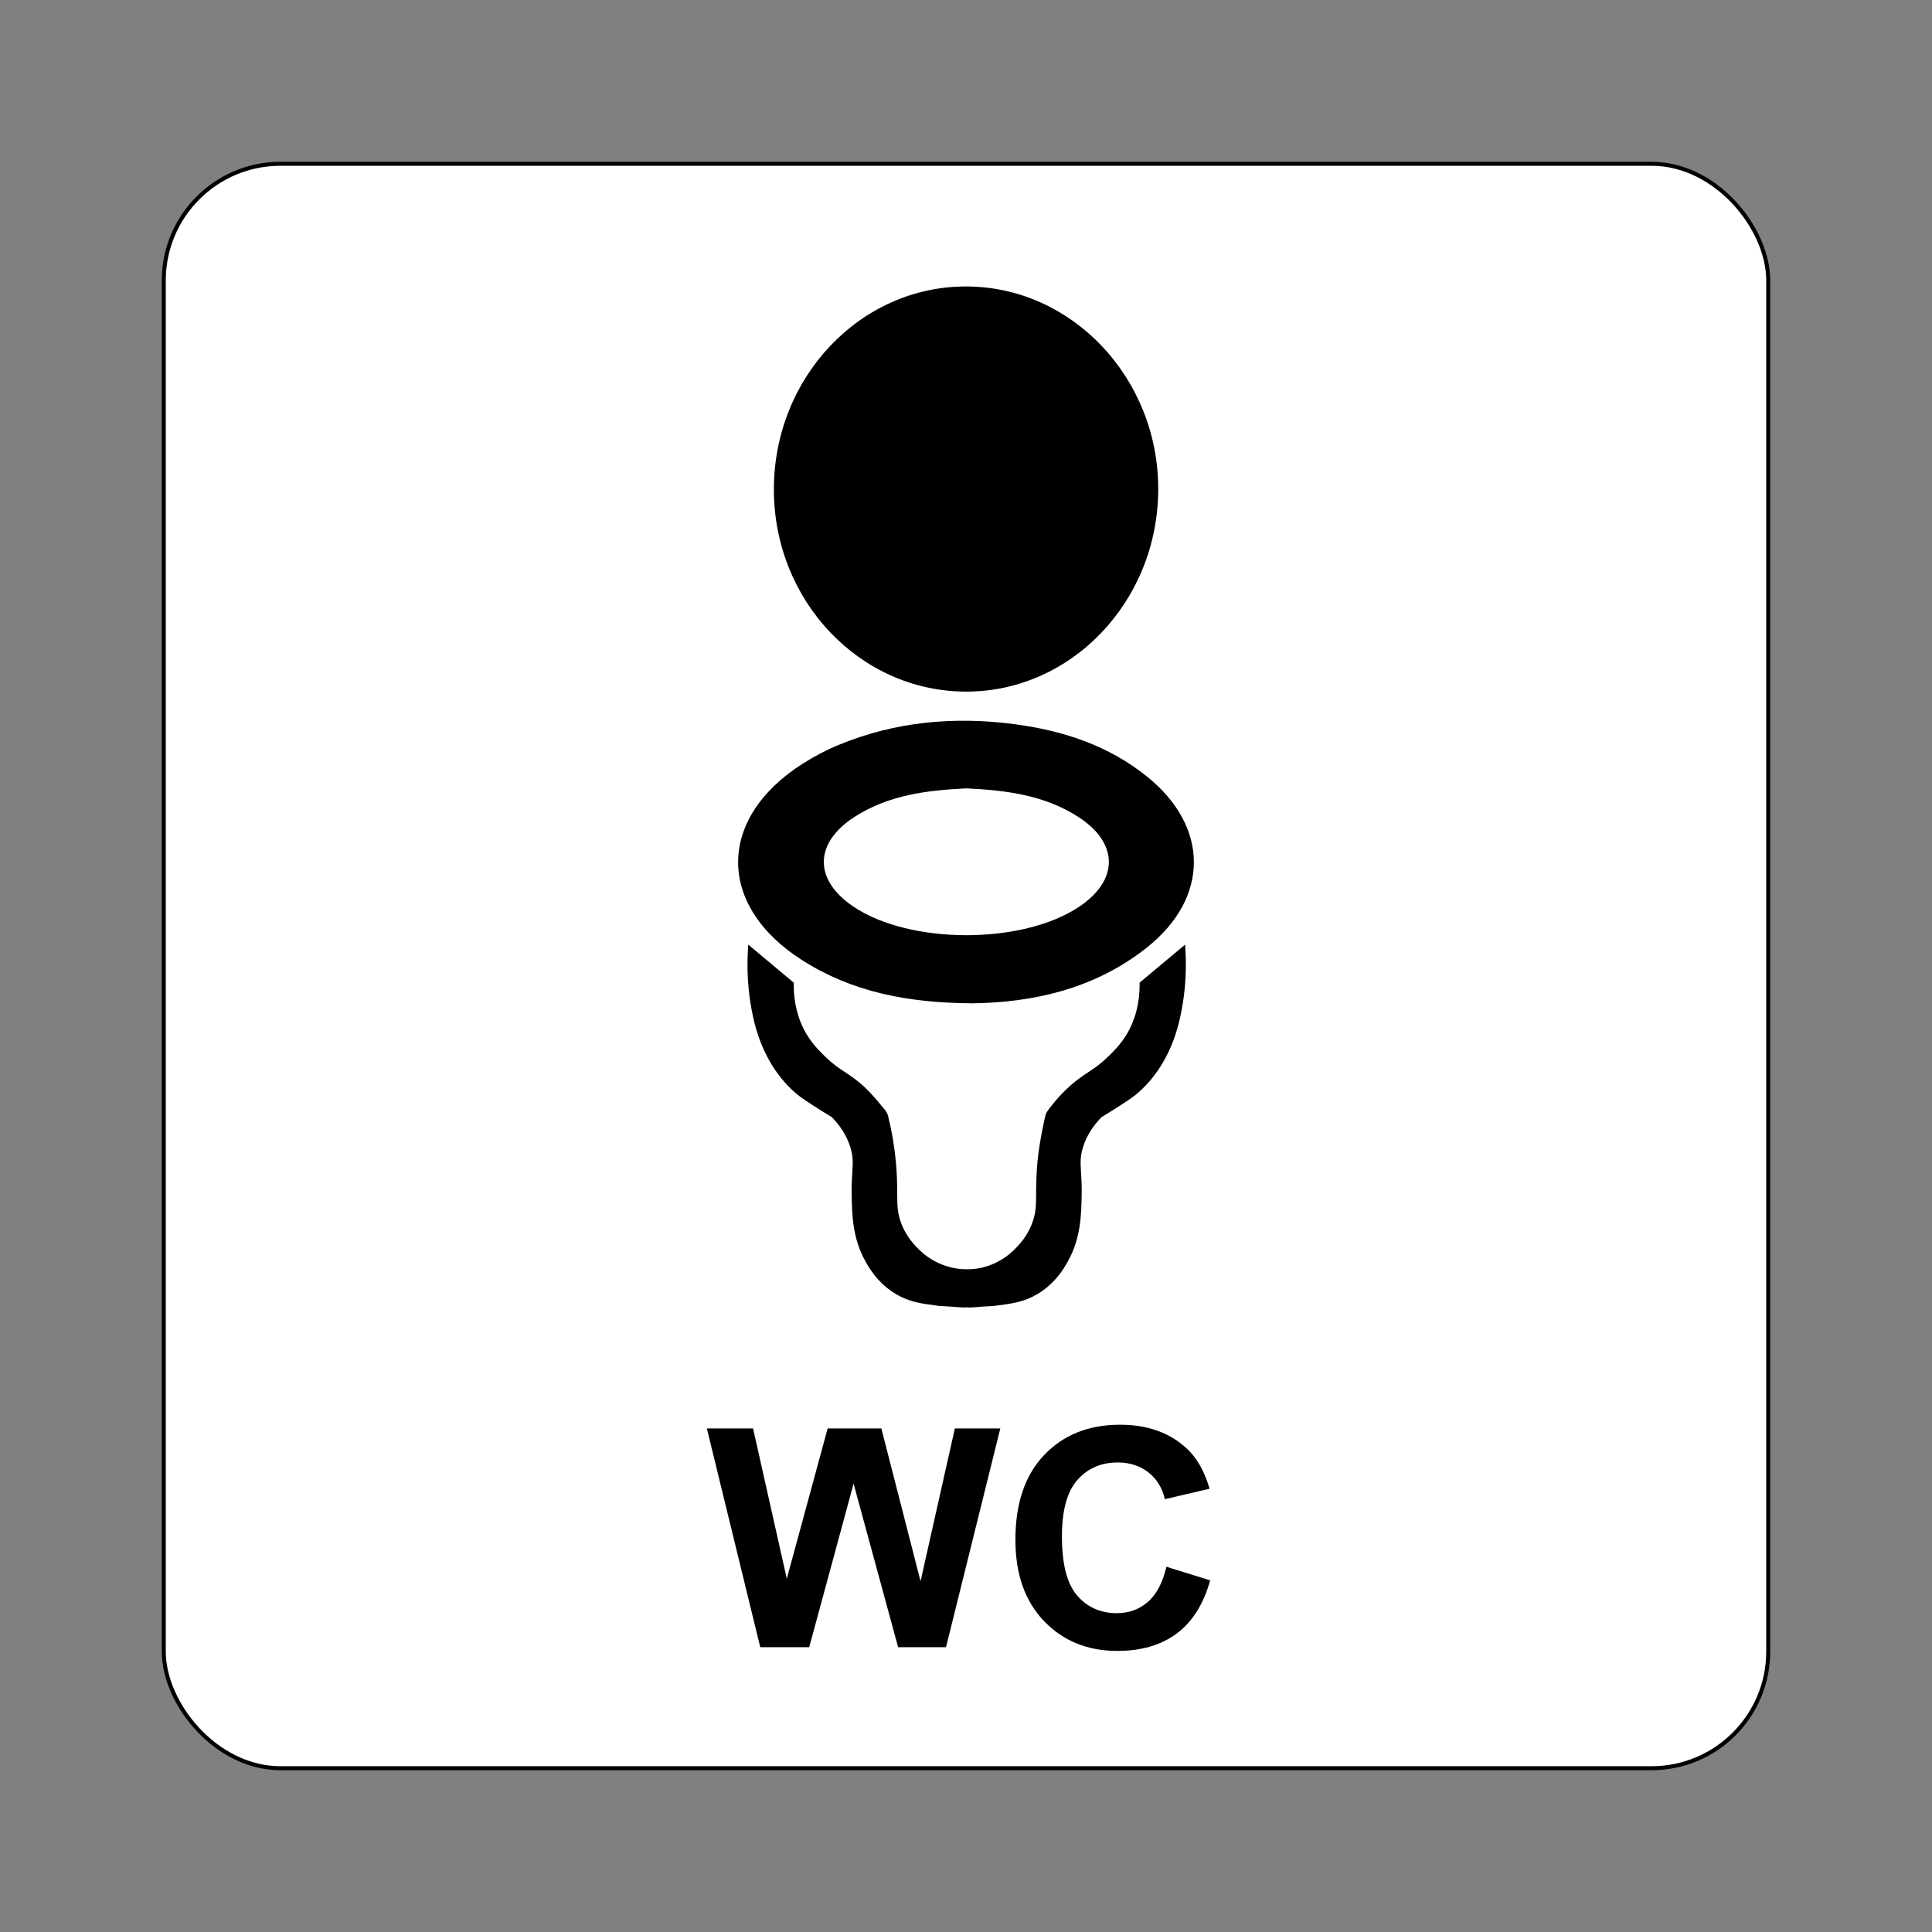
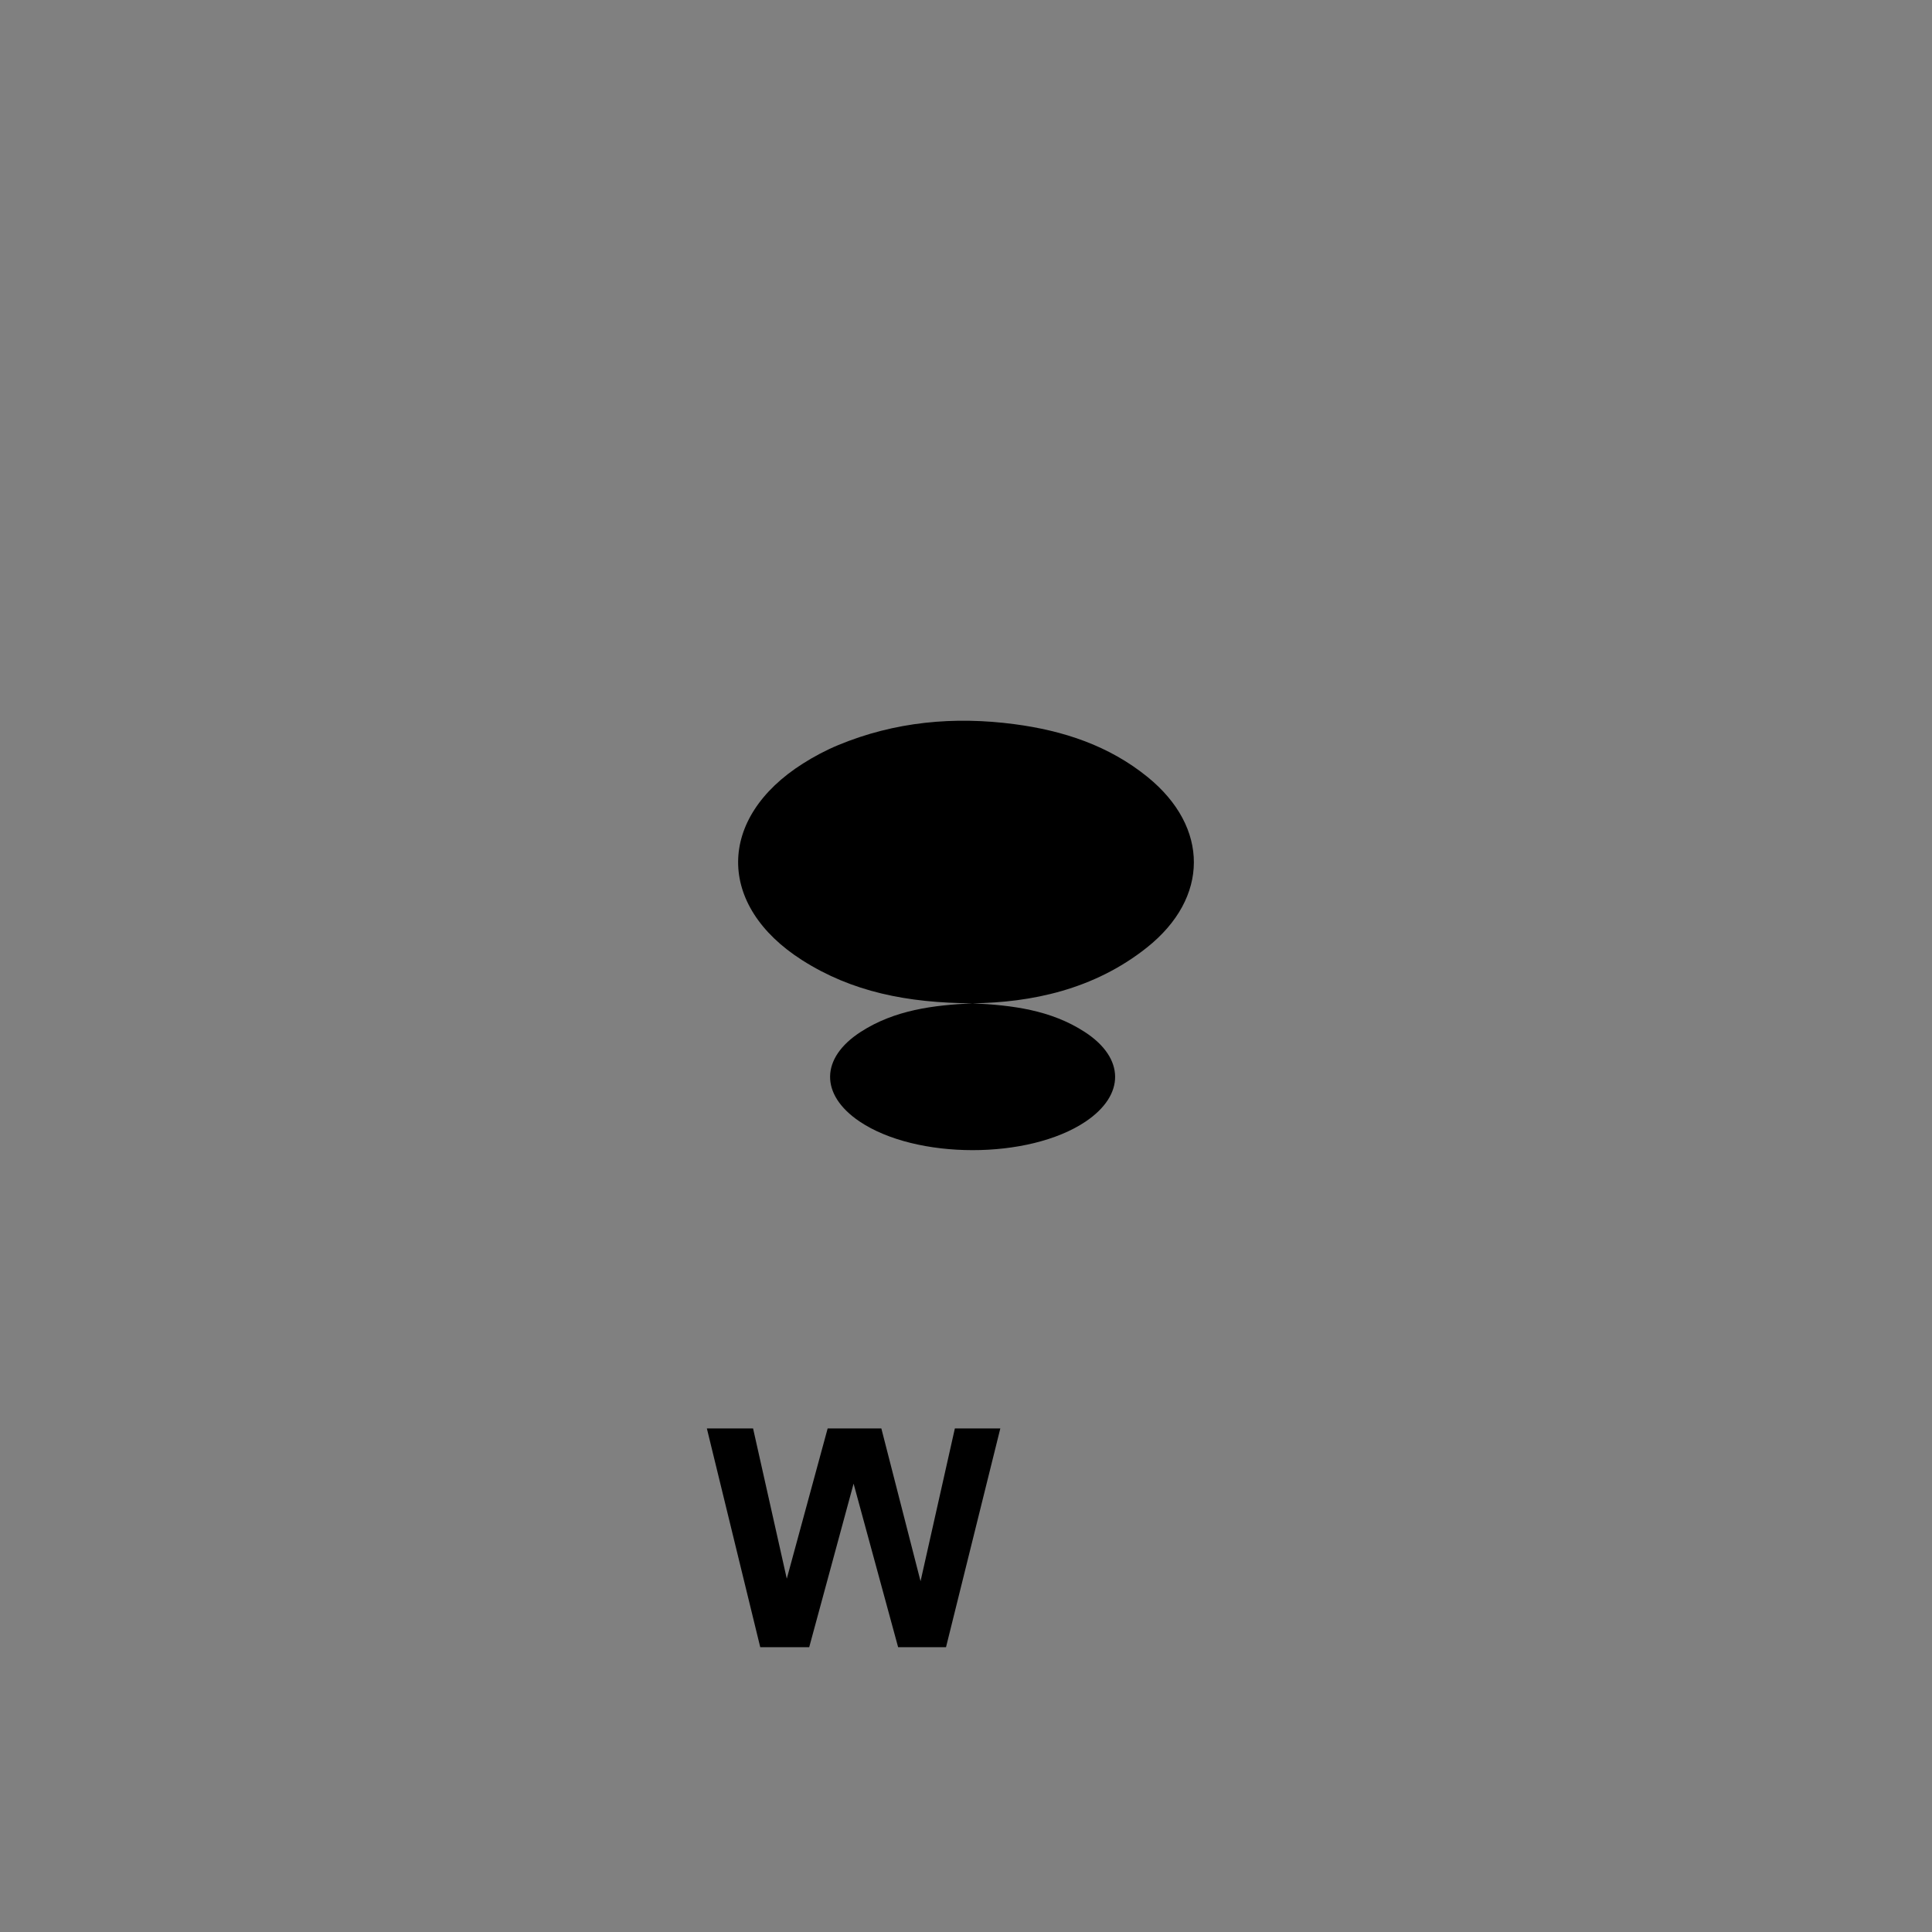
<svg xmlns="http://www.w3.org/2000/svg" id="Layer_2" data-name="Layer 2" viewBox="0 0 2048.003 2048.003">
  <rect x="0" y="0" width="2048.003" height="2048.003" fill="#808080" stroke="none" />
  <defs>
    <style>
      .cls-1 {
        fill: #fff;
        stroke: #000;
        stroke-miterlimit: 10;
        stroke-width: 4.252px;
      }

      .cls-2, .cls-3 {
        stroke-width: 0px;
      }

      .cls-3 {
        fill: none;
      }
    </style>
  </defs>
  <g id="Layer_1-2" data-name="Layer 1">
-     <rect class="cls-3" width="2048.003" height="2048.003" />
    <g>
-       <rect class="cls-1" x="173.608" y="173.609" width="1700.787" height="1700.786" rx="123.694" ry="123.694" />
      <g>
        <path class="cls-2" d="M805.892,1746.087l-56.586-231.871h48.99l35.732,159.274,43.327-159.274h56.911l41.554,161.964,36.376-161.964h48.18l-57.555,231.871h-50.769l-47.211-173.352-47.051,173.352h-51.898Z" />
-         <path class="cls-2" d="M1236.444,1660.833l46.406,14.398c-7.116,25.302-18.947,44.1-35.492,56.383s-37.537,18.425-62.972,18.425c-31.476,0-57.342-10.515-77.605-31.55-20.268-21.04-30.399-49.799-30.399-86.282,0-38.592,10.185-68.565,30.559-89.915,20.369-21.355,47.152-32.029,80.353-32.029,28.993,0,52.548,8.379,70.653,25.147,10.781,9.913,18.862,24.146,24.252,42.704l-47.37,11.074c-2.802-12.022-8.651-21.515-17.541-28.471-8.896-6.962-19.703-10.44-32.418-10.44-17.573,0-31.827,6.168-42.763,18.505-10.941,12.337-16.412,32.322-16.412,59.947,0,29.313,5.385,50.194,16.167,62.631,10.776,12.443,24.79,18.665,42.038,18.665,12.715,0,23.656-3.952,32.818-11.863s15.74-20.348,19.725-37.33Z" />
      </g>
      <g>
-         <path class="cls-2" d="M1227.77,517.996c.165,118.914-91.86,215.732-204.486,215.138-112.116-.591-202.863-96.329-202.944-214.106-.082-119.129,91.712-215.851,204.397-215.373,111.684.474,202.87,96.738,203.032,214.34Z" />
-         <path class="cls-2" d="M1031.032,1063.55c-69.659-.358-128.201-12.295-180.68-45.695-90.918-57.864-90.442-150.701.814-208.472,11.808-7.475,24.345-14.139,37.245-19.49,60.238-24.989,122.989-30.71,187.212-22.208,51.574,6.828,99.83,22.679,140.871,55.99,65.564,53.215,65.538,128.121-.788,180.808-56.331,44.748-122.769,58.246-184.675,59.066ZM1024.389,835.704c-41.447,1.959-82.434,6.974-118.517,30.219-43.016,27.712-43.377,66.644-1.412,94.993,59.947,40.497,179.331,40.615,239.548.237,42.084-28.219,41.971-67.317-.739-95.042-36.03-23.389-76.998-28.408-118.88-30.408Z" />
-         <path class="cls-2" d="M1256.601,1007.143l-.355-5.809-48.205,40.308.01,1.389c.152,19.961-4.663,38.544-13.919,53.741-6.742,11.06-14.791,18.806-20.124,23.935-7.978,7.674-13.909,11.577-20.184,15.714-5.322,3.508-10.817,7.137-17.863,13.21-9.408,8.131-18.035,17.64-25.649,28.274-.406.548-.854,1.248-1.265,2.1-.413.857-.679,1.649-.854,2.31-1.113,4.861-6.524,28.785-8.394,48.874-1.379,14.811-1.429,25.405-1.47,33.911-.051,12.976-.091,20.813-4.481,32.248-4.476,11.661-12.373,22.282-23.57,31.795-.256.21-.482.403-.76.626-1.424,1.189-3.138,2.281-4.666,3.434-8.463,5.729-22.316,12.572-40.397,12.279-23.109-.079-39.269-11.333-45.747-16.739-10.913-9.37-18.714-19.868-23.14-31.396-4.4-11.446-4.43-19.282-4.491-32.269-.03-8.506-.081-19.1-1.46-33.891-1.531-16.464-4.359-32.917-8.394-48.874-.2-.674-.482-1.455-.885-2.294-.4-.835-.834-1.541-1.234-2.116-.788-1.014-14.839-18.958-25.649-28.274-7.046-6.073-12.54-9.702-17.863-13.21-6.275-4.136-12.206-8.039-20.184-15.714-5.343-5.14-13.412-12.895-20.124-23.935-9.256-15.197-14.071-33.779-13.919-53.741l.01-1.389-48.205-40.308-.355,5.809c-.791,13.068-.588,26.338.618,39.446,1.044,11.243,2.839,22.506,5.332,33.495,7.38,32.38,22.597,59.377,43.978,78.071,6.539,5.708,14.061,10.472,29.055,19.941,3.842,2.429,7.046,4.393,9.991,6.161,9.104,9.281,15.627,19.667,19.307,30.903,3.467,10.543,3.021,17.488,2.362,28.011-.385,6.123-.821,13.057-.659,22.425.365,21.786.791,46.482,14.335,71.025,3.639,6.579,13.311,24.057,33.475,35.685,13.899,8.019,26.531,9.651,44.008,11.902,3.584.463,7.241.413,10.853.693l.593.057c.4.039.803.022,1.206.058,4.985.346,9.935.955,14.963.955.821,0,1.647-.11,2.469-.119.821.009,1.647.119,2.469.119,5.028,0,9.976-.61,14.963-.955.403-.037.806-.019,1.206-.058l.588-.057c3.614-.28,7.279-.231,10.858-.693,17.488-2.251,30.119-3.883,44.008-11.902,20.205-11.648,29.846-29.116,33.475-35.695,13.554-24.534,13.98-49.229,14.345-71.015.162-9.367-.274-16.302-.659-22.425-.659-10.523-1.105-17.467,2.362-28.011,3.69-11.254,10.214-21.64,19.307-30.901,2.945-1.768,6.149-3.732,9.991-6.163,14.994-9.469,22.516-14.233,29.055-19.941,21.411-18.725,36.618-45.722,43.968-78.071,2.504-10.969,4.298-22.242,5.332-33.495,1.217-13.088,1.419-26.358.629-39.446Z" />
+         <path class="cls-2" d="M1031.032,1063.55c-69.659-.358-128.201-12.295-180.68-45.695-90.918-57.864-90.442-150.701.814-208.472,11.808-7.475,24.345-14.139,37.245-19.49,60.238-24.989,122.989-30.71,187.212-22.208,51.574,6.828,99.83,22.679,140.871,55.99,65.564,53.215,65.538,128.121-.788,180.808-56.331,44.748-122.769,58.246-184.675,59.066Zc-41.447,1.959-82.434,6.974-118.517,30.219-43.016,27.712-43.377,66.644-1.412,94.993,59.947,40.497,179.331,40.615,239.548.237,42.084-28.219,41.971-67.317-.739-95.042-36.03-23.389-76.998-28.408-118.88-30.408Z" />
      </g>
    </g>
  </g>
</svg>